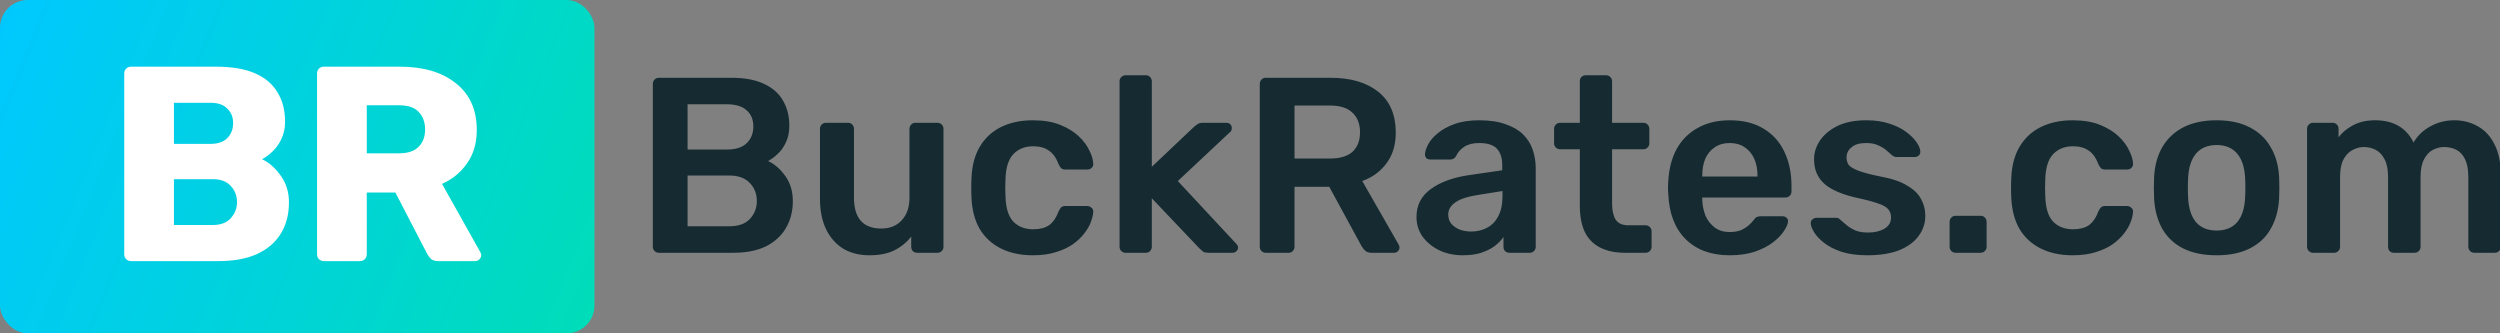
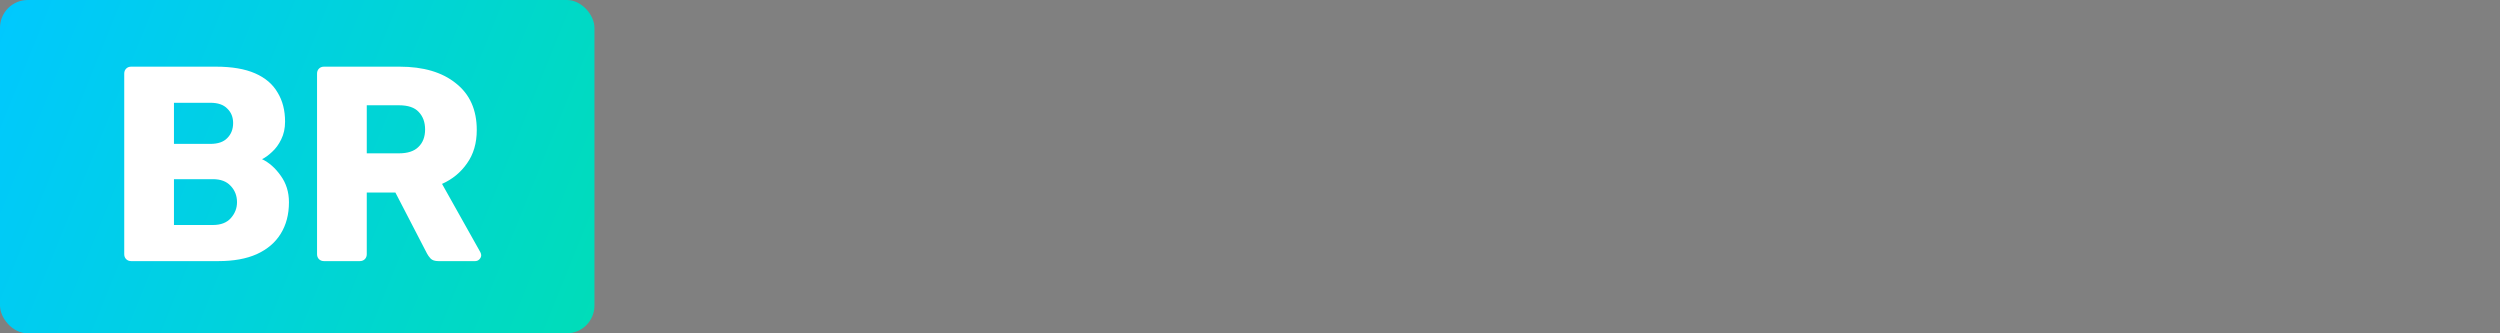
<svg xmlns="http://www.w3.org/2000/svg" width="900" height="120" viewBox="0 0 900 120" fill="none">
  <rect x="0" y="0" width="900" height="120" fill="#808080" stroke="none" />
-   <path d="M237.18 91C236.58 91 236.07 90.79 235.65 90.37C235.23 89.95 235.02 89.44 235.02 88.84V30.25C235.02 29.59 235.23 29.05 235.65 28.63C236.07 28.21 236.58 28 237.18 28H263.28C268.14 28 272.1 28.75 275.16 30.25C278.22 31.69 280.47 33.7 281.91 36.28C283.41 38.86 284.16 41.86 284.16 45.28C284.16 47.56 283.74 49.57 282.9 51.31C282.12 52.99 281.13 54.37 279.93 55.45C278.79 56.53 277.65 57.37 276.51 57.97C278.85 59.05 280.92 60.85 282.72 63.37C284.52 65.89 285.42 68.89 285.42 72.37C285.42 75.97 284.61 79.18 282.99 82C281.37 84.82 278.97 87.04 275.79 88.66C272.61 90.22 268.68 91 264 91H237.18ZM247.53 81.46H262.56C265.8 81.46 268.26 80.59 269.94 78.85C271.62 77.05 272.46 74.89 272.46 72.37C272.46 69.73 271.59 67.54 269.85 65.8C268.17 64.06 265.74 63.19 262.56 63.19H247.53V81.46ZM247.53 53.83H261.66C264.84 53.83 267.21 53.08 268.77 51.58C270.39 50.02 271.2 48.01 271.2 45.55C271.2 43.03 270.39 41.08 268.77 39.7C267.21 38.26 264.84 37.54 261.66 37.54H247.53V53.83ZM313.009 91.9C309.349 91.9 306.169 91.09 303.469 89.47C300.829 87.79 298.789 85.45 297.349 82.45C295.909 79.39 295.189 75.79 295.189 71.65V46.36C295.189 45.76 295.399 45.25 295.819 44.83C296.239 44.41 296.749 44.2 297.349 44.2H305.269C305.929 44.2 306.439 44.41 306.799 44.83C307.219 45.25 307.429 45.76 307.429 46.36V71.11C307.429 78.55 310.699 82.27 317.239 82.27C320.359 82.27 322.819 81.28 324.619 79.3C326.479 77.32 327.409 74.59 327.409 71.11V46.36C327.409 45.76 327.619 45.25 328.039 44.83C328.459 44.41 328.969 44.2 329.569 44.2H337.489C338.089 44.2 338.599 44.41 339.019 44.83C339.439 45.25 339.649 45.76 339.649 46.36V88.84C339.649 89.44 339.439 89.95 339.019 90.37C338.599 90.79 338.089 91 337.489 91H330.199C329.539 91 328.999 90.79 328.579 90.37C328.219 89.95 328.039 89.44 328.039 88.84V85.15C326.419 87.25 324.409 88.9 322.009 90.1C319.609 91.3 316.609 91.9 313.009 91.9ZM371.788 91.9C367.468 91.9 363.658 91.09 360.358 89.47C357.118 87.85 354.568 85.51 352.708 82.45C350.908 79.33 349.918 75.58 349.738 71.2C349.678 70.3 349.648 69.13 349.648 67.69C349.648 66.19 349.678 64.96 349.738 64C349.918 59.62 350.908 55.9 352.708 52.84C354.568 49.72 357.118 47.35 360.358 45.73C363.658 44.11 367.468 43.3 371.788 43.3C375.628 43.3 378.898 43.84 381.598 44.92C384.298 46 386.518 47.35 388.258 48.97C389.998 50.59 391.288 52.3 392.128 54.1C393.028 55.84 393.508 57.43 393.568 58.87C393.628 59.53 393.418 60.07 392.938 60.49C392.518 60.85 392.008 61.03 391.408 61.03H383.488C382.888 61.03 382.408 60.88 382.048 60.58C381.748 60.28 381.448 59.83 381.148 59.23C380.248 56.83 379.048 55.15 377.548 54.19C376.108 53.17 374.248 52.66 371.968 52.66C368.968 52.66 366.568 53.62 364.768 55.54C363.028 57.4 362.098 60.37 361.978 64.45C361.858 66.73 361.858 68.83 361.978 70.75C362.098 74.89 363.028 77.89 364.768 79.75C366.568 81.61 368.968 82.54 371.968 82.54C374.308 82.54 376.198 82.06 377.638 81.1C379.078 80.08 380.248 78.37 381.148 75.97C381.448 75.37 381.748 74.92 382.048 74.62C382.408 74.32 382.888 74.17 383.488 74.17H391.408C392.008 74.17 392.518 74.38 392.938 74.8C393.418 75.16 393.628 75.67 393.568 76.33C393.508 77.41 393.208 78.64 392.668 80.02C392.188 81.34 391.378 82.72 390.238 84.16C389.158 85.54 387.778 86.83 386.098 88.03C384.418 89.17 382.378 90.1 379.978 90.82C377.638 91.54 374.908 91.9 371.788 91.9ZM405.204 91C404.604 91 404.094 90.79 403.674 90.37C403.254 89.95 403.044 89.44 403.044 88.84V29.26C403.044 28.66 403.254 28.15 403.674 27.73C404.094 27.31 404.604 27.1 405.204 27.1H412.494C413.154 27.1 413.664 27.31 414.024 27.73C414.444 28.15 414.654 28.66 414.654 29.26V60.04L429.774 45.73C430.314 45.25 430.794 44.89 431.214 44.65C431.634 44.35 432.264 44.2 433.104 44.2H441.474C442.074 44.2 442.554 44.38 442.914 44.74C443.274 45.1 443.454 45.58 443.454 46.18C443.454 46.42 443.394 46.69 443.274 46.99C443.154 47.29 442.914 47.56 442.554 47.8L424.014 65.17L444.804 87.49C445.404 88.09 445.704 88.6 445.704 89.02C445.704 89.62 445.494 90.1 445.074 90.46C444.714 90.82 444.264 91 443.724 91H435.174C434.274 91 433.614 90.88 433.194 90.64C432.834 90.34 432.384 89.95 431.844 89.47L414.654 71.38V88.84C414.654 89.44 414.444 89.95 414.024 90.37C413.664 90.79 413.154 91 412.494 91H405.204ZM455.676 91C455.076 91 454.566 90.79 454.146 90.37C453.726 89.95 453.516 89.44 453.516 88.84V30.25C453.516 29.59 453.726 29.05 454.146 28.63C454.566 28.21 455.076 28 455.676 28H478.986C486.246 28 491.976 29.68 496.176 33.04C500.376 36.4 502.476 41.29 502.476 47.71C502.476 52.15 501.366 55.84 499.146 58.78C496.986 61.72 494.076 63.85 490.416 65.17L503.556 88.12C503.736 88.48 503.826 88.81 503.826 89.11C503.826 89.65 503.616 90.1 503.196 90.46C502.836 90.82 502.416 91 501.936 91H493.746C492.726 91 491.946 90.73 491.406 90.19C490.866 89.65 490.446 89.11 490.146 88.57L478.536 67.24H466.026V88.84C466.026 89.44 465.816 89.95 465.396 90.37C465.036 90.79 464.526 91 463.866 91H455.676ZM466.026 57.07H478.716C482.376 57.07 485.106 56.26 486.906 54.64C488.706 52.96 489.606 50.62 489.606 47.62C489.606 44.62 488.706 42.28 486.906 40.6C485.166 38.86 482.436 37.99 478.716 37.99H466.026V57.07ZM526.583 91.9C523.463 91.9 520.643 91.3 518.123 90.1C515.603 88.84 513.593 87.19 512.093 85.15C510.653 83.05 509.933 80.71 509.933 78.13C509.933 73.93 511.613 70.6 514.973 68.14C518.393 65.62 522.893 63.94 528.473 63.1L540.803 61.3V59.41C540.803 56.89 540.173 54.94 538.913 53.56C537.653 52.18 535.493 51.49 532.433 51.49C530.273 51.49 528.503 51.94 527.123 52.84C525.803 53.68 524.813 54.82 524.153 56.26C523.673 57.04 522.983 57.43 522.083 57.43H514.973C514.313 57.43 513.803 57.25 513.443 56.89C513.143 56.53 512.993 56.05 512.993 55.45C513.053 54.49 513.443 53.32 514.163 51.94C514.883 50.56 516.023 49.24 517.583 47.98C519.143 46.66 521.153 45.55 523.613 44.65C526.073 43.75 529.043 43.3 532.523 43.3C536.303 43.3 539.483 43.78 542.063 44.74C544.703 45.64 546.803 46.87 548.363 48.43C549.923 49.99 551.063 51.82 551.783 53.92C552.503 56.02 552.863 58.24 552.863 60.58V88.84C552.863 89.44 552.653 89.95 552.233 90.37C551.813 90.79 551.303 91 550.703 91H543.413C542.753 91 542.213 90.79 541.793 90.37C541.433 89.95 541.253 89.44 541.253 88.84V85.33C540.473 86.47 539.423 87.55 538.103 88.57C536.783 89.53 535.163 90.34 533.243 91C531.383 91.6 529.163 91.9 526.583 91.9ZM529.643 83.35C531.743 83.35 533.633 82.9 535.313 82C537.053 81.1 538.403 79.72 539.363 77.86C540.383 75.94 540.893 73.54 540.893 70.66V68.77L531.893 70.21C528.353 70.75 525.713 71.62 523.973 72.82C522.233 74.02 521.363 75.49 521.363 77.23C521.363 78.55 521.753 79.69 522.533 80.65C523.373 81.55 524.423 82.24 525.683 82.72C526.943 83.14 528.263 83.35 529.643 83.35ZM585.119 91C581.519 91 578.489 90.37 576.029 89.11C573.569 87.85 571.739 85.99 570.539 83.53C569.339 81.01 568.739 77.89 568.739 74.17V53.74H561.629C561.029 53.74 560.519 53.53 560.099 53.11C559.679 52.69 559.469 52.18 559.469 51.58V46.36C559.469 45.76 559.679 45.25 560.099 44.83C560.519 44.41 561.029 44.2 561.629 44.2H568.739V29.26C568.739 28.66 568.919 28.15 569.279 27.73C569.699 27.31 570.239 27.1 570.899 27.1H578.189C578.789 27.1 579.299 27.31 579.719 27.73C580.139 28.15 580.349 28.66 580.349 29.26V44.2H591.599C592.199 44.2 592.709 44.41 593.129 44.83C593.549 45.25 593.759 45.76 593.759 46.36V51.58C593.759 52.18 593.549 52.69 593.129 53.11C592.709 53.53 592.199 53.74 591.599 53.74H580.349V73.27C580.349 75.73 580.769 77.65 581.609 79.03C582.509 80.41 584.039 81.1 586.199 81.1H592.409C593.009 81.1 593.519 81.31 593.939 81.73C594.359 82.15 594.569 82.66 594.569 83.26V88.84C594.569 89.44 594.359 89.95 593.939 90.37C593.519 90.79 593.009 91 592.409 91H585.119ZM622.713 91.9C616.053 91.9 610.773 89.98 606.873 86.14C602.973 82.3 600.873 76.84 600.573 69.76C600.513 69.16 600.483 68.41 600.483 67.51C600.483 66.55 600.513 65.8 600.573 65.26C600.813 60.76 601.833 56.86 603.633 53.56C605.493 50.26 608.043 47.74 611.283 46C614.523 44.2 618.333 43.3 622.713 43.3C627.573 43.3 631.653 44.32 634.953 46.36C638.253 48.34 640.743 51.13 642.423 54.73C644.103 58.27 644.943 62.38 644.943 67.06V68.95C644.943 69.55 644.733 70.06 644.313 70.48C643.893 70.9 643.353 71.11 642.693 71.11H612.813C612.813 71.11 612.813 71.2 612.813 71.38C612.813 71.56 612.813 71.71 612.813 71.83C612.873 73.93 613.263 75.88 613.983 77.68C614.763 79.42 615.873 80.83 617.313 81.91C618.813 82.99 620.583 83.53 622.623 83.53C624.303 83.53 625.713 83.29 626.853 82.81C627.993 82.27 628.923 81.67 629.643 81.01C630.363 80.35 630.873 79.81 631.173 79.39C631.713 78.67 632.133 78.25 632.433 78.13C632.793 77.95 633.303 77.86 633.963 77.86H641.703C642.303 77.86 642.783 78.04 643.143 78.4C643.563 78.76 643.743 79.21 643.683 79.75C643.623 80.71 643.113 81.88 642.153 83.26C641.253 84.64 639.933 85.99 638.193 87.31C636.453 88.63 634.263 89.74 631.623 90.64C629.043 91.48 626.073 91.9 622.713 91.9ZM612.813 63.55H632.703V63.28C632.703 60.94 632.313 58.9 631.533 57.16C630.753 55.42 629.613 54.04 628.113 53.02C626.613 52 624.813 51.49 622.713 51.49C620.613 51.49 618.813 52 617.313 53.02C615.813 54.04 614.673 55.42 613.893 57.16C613.173 58.9 612.813 60.94 612.813 63.28V63.55ZM672.227 91.9C668.627 91.9 665.537 91.48 662.957 90.64C660.437 89.8 658.367 88.75 656.747 87.49C655.127 86.23 653.927 84.97 653.147 83.71C652.367 82.45 651.947 81.4 651.887 80.56C651.827 79.9 652.007 79.39 652.427 79.03C652.907 78.61 653.417 78.4 653.957 78.4H661.067C661.307 78.4 661.517 78.43 661.697 78.49C661.877 78.55 662.117 78.73 662.417 79.03C663.197 79.69 664.007 80.38 664.847 81.1C665.747 81.82 666.797 82.45 667.997 82.99C669.197 83.47 670.697 83.71 672.497 83.71C674.837 83.71 676.787 83.26 678.347 82.36C679.967 81.4 680.777 80.05 680.777 78.31C680.777 77.05 680.417 76.03 679.697 75.25C679.037 74.47 677.777 73.78 675.917 73.18C674.057 72.52 671.417 71.83 667.997 71.11C664.637 70.33 661.847 69.34 659.627 68.14C657.407 66.94 655.757 65.44 654.677 63.64C653.597 61.84 653.057 59.74 653.057 57.34C653.057 55 653.747 52.78 655.127 50.68C656.567 48.52 658.667 46.75 661.427 45.37C664.247 43.99 667.727 43.3 671.867 43.3C675.107 43.3 677.927 43.72 680.327 44.56C682.727 45.34 684.707 46.33 686.267 47.53C687.887 48.73 689.117 49.96 689.957 51.22C690.797 52.42 691.247 53.47 691.307 54.37C691.367 55.03 691.187 55.57 690.767 55.99C690.347 56.35 689.867 56.53 689.327 56.53H682.667C682.367 56.53 682.097 56.47 681.857 56.35C681.617 56.23 681.377 56.08 681.137 55.9C680.477 55.3 679.757 54.67 678.977 54.01C678.197 53.35 677.237 52.78 676.097 52.3C675.017 51.76 673.577 51.49 671.777 51.49C669.497 51.49 667.757 52 666.557 53.02C665.357 53.98 664.757 55.21 664.757 56.71C664.757 57.73 665.027 58.63 665.567 59.41C666.167 60.13 667.337 60.82 669.077 61.48C670.817 62.14 673.457 62.83 676.997 63.55C681.017 64.27 684.197 65.35 686.537 66.79C688.937 68.17 690.617 69.79 691.577 71.65C692.597 73.45 693.107 75.46 693.107 77.68C693.107 80.38 692.297 82.81 690.677 84.97C689.117 87.13 686.777 88.84 683.657 90.1C680.597 91.3 676.787 91.9 672.227 91.9ZM704.017 91C703.417 91 702.907 90.79 702.487 90.37C702.067 89.95 701.857 89.44 701.857 88.84V79.93C701.857 79.27 702.067 78.73 702.487 78.31C702.907 77.89 703.417 77.68 704.017 77.68H713.017C713.617 77.68 714.127 77.89 714.547 78.31C714.967 78.73 715.177 79.27 715.177 79.93V88.84C715.177 89.44 714.967 89.95 714.547 90.37C714.127 90.79 713.617 91 713.017 91H704.017ZM746.114 91.9C741.794 91.9 737.984 91.09 734.684 89.47C731.444 87.85 728.894 85.51 727.034 82.45C725.234 79.33 724.244 75.58 724.064 71.2C724.004 70.3 723.974 69.13 723.974 67.69C723.974 66.19 724.004 64.96 724.064 64C724.244 59.62 725.234 55.9 727.034 52.84C728.894 49.72 731.444 47.35 734.684 45.73C737.984 44.11 741.794 43.3 746.114 43.3C749.954 43.3 753.224 43.84 755.924 44.92C758.624 46 760.844 47.35 762.584 48.97C764.324 50.59 765.614 52.3 766.454 54.1C767.354 55.84 767.834 57.43 767.894 58.87C767.954 59.53 767.744 60.07 767.264 60.49C766.844 60.85 766.334 61.03 765.734 61.03H757.814C757.214 61.03 756.734 60.88 756.374 60.58C756.074 60.28 755.774 59.83 755.474 59.23C754.574 56.83 753.374 55.15 751.874 54.19C750.434 53.17 748.574 52.66 746.294 52.66C743.294 52.66 740.894 53.62 739.094 55.54C737.354 57.4 736.424 60.37 736.304 64.45C736.184 66.73 736.184 68.83 736.304 70.75C736.424 74.89 737.354 77.89 739.094 79.75C740.894 81.61 743.294 82.54 746.294 82.54C748.634 82.54 750.524 82.06 751.964 81.1C753.404 80.08 754.574 78.37 755.474 75.97C755.774 75.37 756.074 74.92 756.374 74.62C756.734 74.32 757.214 74.17 757.814 74.17H765.734C766.334 74.17 766.844 74.38 767.264 74.8C767.744 75.16 767.954 75.67 767.894 76.33C767.834 77.41 767.534 78.64 766.994 80.02C766.514 81.34 765.704 82.72 764.564 84.16C763.484 85.54 762.104 86.83 760.424 88.03C758.744 89.17 756.704 90.1 754.304 90.82C751.964 91.54 749.234 91.9 746.114 91.9ZM797.98 91.9C793.18 91.9 789.13 91.06 785.83 89.38C782.59 87.7 780.1 85.33 778.36 82.27C776.68 79.21 775.72 75.64 775.48 71.56C775.42 70.48 775.39 69.16 775.39 67.6C775.39 66.04 775.42 64.72 775.48 63.64C775.72 59.5 776.71 55.93 778.45 52.93C780.25 49.87 782.77 47.5 786.01 45.82C789.31 44.14 793.3 43.3 797.98 43.3C802.66 43.3 806.62 44.14 809.86 45.82C813.16 47.5 815.68 49.87 817.42 52.93C819.22 55.93 820.24 59.5 820.48 63.64C820.54 64.72 820.57 66.04 820.57 67.6C820.57 69.16 820.54 70.48 820.48 71.56C820.24 75.64 819.25 79.21 817.51 82.27C815.83 85.33 813.34 87.7 810.04 89.38C806.8 91.06 802.78 91.9 797.98 91.9ZM797.98 82.99C801.16 82.99 803.62 82 805.36 80.02C807.1 77.98 808.06 75.01 808.24 71.11C808.3 70.21 808.33 69.04 808.33 67.6C808.33 66.16 808.3 64.99 808.24 64.09C808.06 60.25 807.1 57.31 805.36 55.27C803.62 53.23 801.16 52.21 797.98 52.21C794.8 52.21 792.34 53.23 790.6 55.27C788.86 57.31 787.9 60.25 787.72 64.09C787.66 64.99 787.63 66.16 787.63 67.6C787.63 69.04 787.66 70.21 787.72 71.11C787.9 75.01 788.86 77.98 790.6 80.02C792.34 82 794.8 82.99 797.98 82.99ZM832.702 91C832.102 91 831.592 90.79 831.172 90.37C830.752 89.95 830.542 89.44 830.542 88.84V46.36C830.542 45.76 830.752 45.25 831.172 44.83C831.592 44.41 832.102 44.2 832.702 44.2H839.722C840.322 44.2 840.832 44.41 841.252 44.83C841.672 45.25 841.882 45.76 841.882 46.36V49.42C843.142 47.74 844.822 46.33 846.922 45.19C849.082 43.99 851.632 43.36 854.572 43.3C861.412 43.18 866.182 45.85 868.882 51.31C870.262 48.91 872.242 46.99 874.822 45.55C877.462 44.05 880.372 43.3 883.552 43.3C886.672 43.3 889.492 44.02 892.012 45.46C894.592 46.9 896.602 49.09 898.042 52.03C899.542 54.91 900.292 58.57 900.292 63.01V88.84C900.292 89.44 900.082 89.95 899.662 90.37C899.242 90.79 898.732 91 898.132 91H890.752C890.152 91 889.642 90.79 889.222 90.37C888.802 89.95 888.592 89.44 888.592 88.84V63.73C888.592 61.03 888.202 58.9 887.422 57.34C886.642 55.72 885.592 54.58 884.272 53.92C882.952 53.26 881.482 52.93 879.862 52.93C878.542 52.93 877.222 53.26 875.902 53.92C874.582 54.58 873.502 55.72 872.662 57.34C871.822 58.9 871.402 61.03 871.402 63.73V88.84C871.402 89.44 871.192 89.95 870.772 90.37C870.352 90.79 869.842 91 869.242 91H861.862C861.202 91 860.662 90.79 860.242 90.37C859.882 89.95 859.702 89.44 859.702 88.84V63.73C859.702 61.03 859.282 58.9 858.442 57.34C857.602 55.72 856.522 54.58 855.202 53.92C853.882 53.26 852.472 52.93 850.972 52.93C849.592 52.93 848.242 53.29 846.922 54.01C845.602 54.67 844.522 55.78 843.682 57.34C842.842 58.9 842.422 61.03 842.422 63.73V88.84C842.422 89.44 842.212 89.95 841.792 90.37C841.372 90.79 840.862 91 840.262 91H832.702Z" fill="#152B31" />
  <rect width="214" height="120" rx="10" fill="url(#paint0_linear_83_10)" />
  <path d="M47.225 94C46.491 94 45.891 93.767 45.425 93.3C44.958 92.833 44.725 92.233 44.725 91.5V26.5C44.725 25.767 44.958 25.167 45.425 24.7C45.891 24.233 46.491 24 47.225 24H77.725C83.458 24 88.158 24.8 91.825 26.4C95.491 28 98.191 30.3 99.925 33.3C101.725 36.233 102.625 39.733 102.625 43.8C102.625 46.2 102.158 48.333 101.225 50.2C100.358 52 99.258 53.5 97.925 54.7C96.658 55.9 95.458 56.767 94.325 57.3C96.858 58.5 99.091 60.467 101.025 63.2C103.025 65.933 104.025 69.133 104.025 72.8C104.025 77.2 103.025 81 101.025 84.2C99.091 87.333 96.225 89.767 92.425 91.5C88.691 93.167 84.091 94 78.625 94H47.225ZM62.625 81H76.625C79.491 81 81.658 80.167 83.125 78.5C84.591 76.833 85.325 74.933 85.325 72.8C85.325 70.467 84.558 68.5 83.025 66.9C81.558 65.3 79.425 64.5 76.625 64.5H62.625V81ZM62.625 51.8H75.725C78.458 51.8 80.491 51.1 81.825 49.7C83.225 48.3 83.925 46.5 83.925 44.3C83.925 42.167 83.225 40.433 81.825 39.1C80.491 37.7 78.458 37 75.725 37H62.625V51.8ZM116.635 94C115.901 94 115.301 93.767 114.835 93.3C114.368 92.833 114.135 92.233 114.135 91.5V26.5C114.135 25.767 114.368 25.167 114.835 24.7C115.301 24.233 115.901 24 116.635 24H143.835C152.435 24 159.201 26 164.135 30C169.135 33.933 171.635 39.533 171.635 46.8C171.635 51.533 170.468 55.533 168.135 58.8C165.868 62.067 162.868 64.533 159.135 66.2L172.935 90.8C173.135 91.2 173.235 91.567 173.235 91.9C173.235 92.433 173.001 92.933 172.535 93.4C172.135 93.8 171.635 94 171.035 94H157.835C156.568 94 155.635 93.7 155.035 93.1C154.435 92.433 154.001 91.833 153.735 91.3L142.335 69.3H132.035V91.5C132.035 92.233 131.801 92.833 131.335 93.3C130.868 93.767 130.268 94 129.535 94H116.635ZM132.035 55.2H143.635C146.768 55.2 149.101 54.433 150.635 52.9C152.235 51.367 153.035 49.267 153.035 46.6C153.035 44 152.268 41.9 150.735 40.3C149.268 38.7 146.901 37.9 143.635 37.9H132.035V55.2Z" fill="white" />
  <defs>
    <linearGradient id="paint0_linear_83_10" x1="0" y1="0" x2="225.63" y2="91.241" gradientUnits="userSpaceOnUse">
      <stop stop-color="#00C8FF" />
      <stop offset="1" stop-color="#00DDB8" />
    </linearGradient>
  </defs>
</svg>